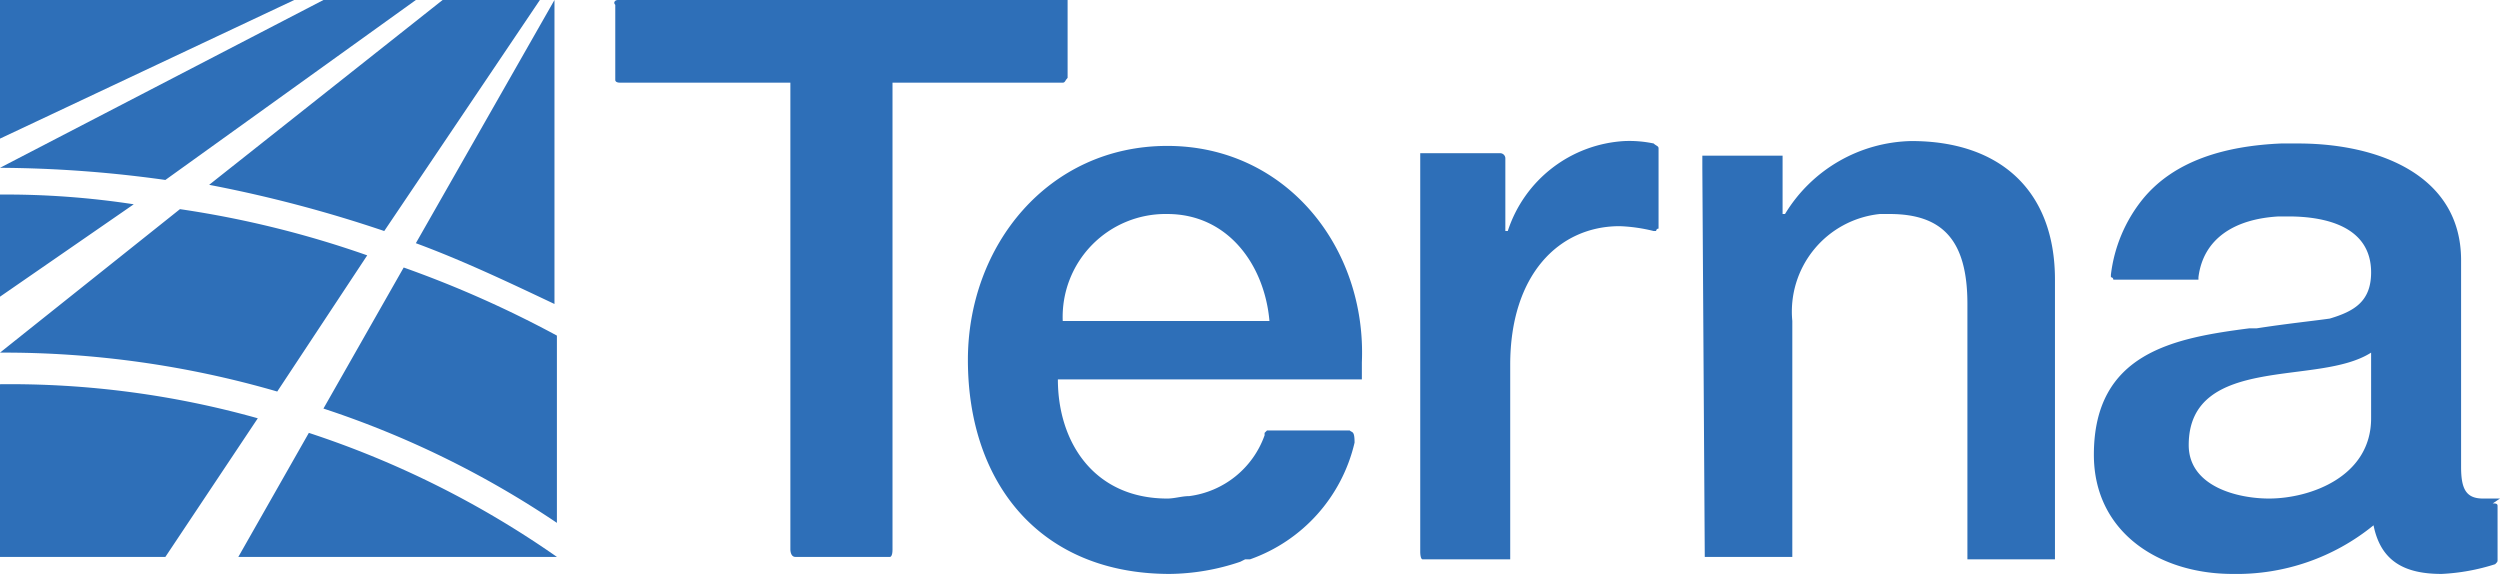
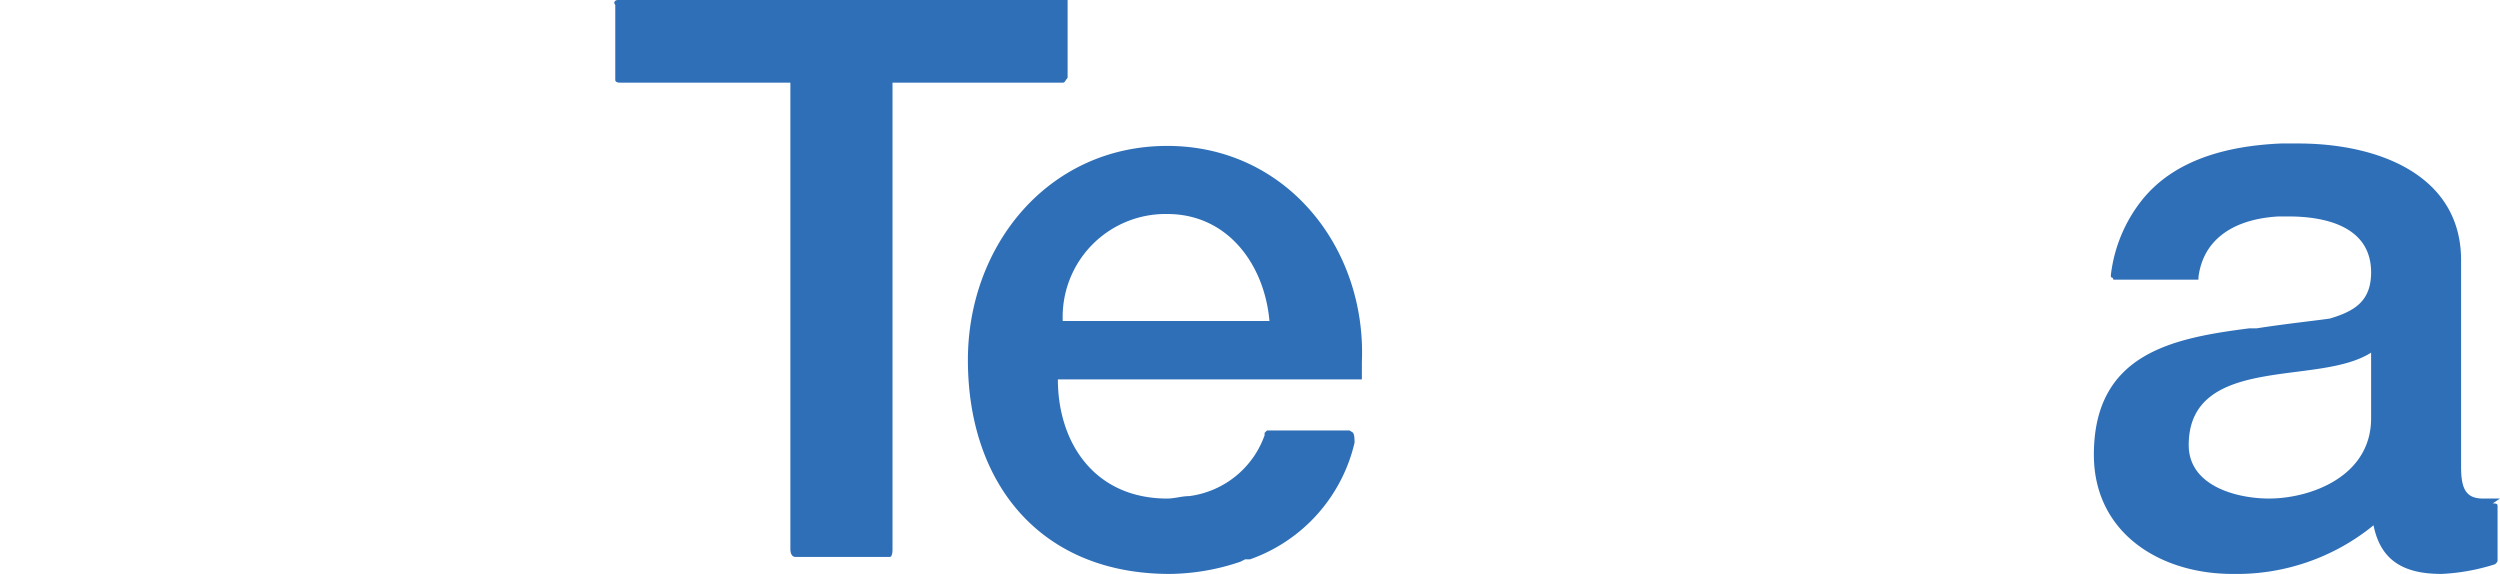
<svg xmlns="http://www.w3.org/2000/svg" id="Logo_Terna" data-name="Logo Terna" width="102.8" height="23.608" viewBox="0 0 102.8 23.608">
  <g id="Livello_1-2">
    <g id="Raggruppa_1" data-name="Raggruppa 1">
-       <path id="Tracciato_4" data-name="Tracciato 4" d="M15.1,10.5A41.255,41.255,0,0,0,7.4,8.6L0,14.5H0a40.247,40.247,0,0,1,11.4,1.6Zm.7-1L22.2,0h-4L8.6,7.6a54.244,54.244,0,0,1,7.2,1.9m7-9.5L17.1,10c1.9.7,3.8,1.6,5.7,2.5V0ZM0,8v4.2L5.5,8.4A34.765,34.765,0,0,0,0,8M0,0V5.7L12.1,0ZM0,6.9a50.61,50.61,0,0,1,6.8.5L17.1,0H13.3L0,6.9m22.9,16a38.983,38.983,0,0,0-10.2-5.1L9.8,22.9H22.9m0-9.1A44.647,44.647,0,0,0,16.6,11l-3.3,5.8a38.879,38.879,0,0,1,9.6,4.7V13.8ZM0,15.8v7.1H6.8l3.8-5.7A37.638,37.638,0,0,0,0,15.8" fill="#2e6fb8" />
      <path id="Tracciato_5" data-name="Tracciato 5" d="M102.8,20.5h-.7c-.7,0-.9-.4-.9-1.3V10.7c0-3.5-3.4-4.8-6.7-4.8h-.7c-2.3.1-4.4.7-5.7,2.3a6.09,6.09,0,0,0-1.3,3.1v.1a.1.1,0,0,1,.1.1h3.5v-.1c.2-1.6,1.5-2.4,3.3-2.5h.4c1.5,0,3.4.4,3.4,2.3,0,1.2-.7,1.6-1.7,1.9-.7.1-1.7.2-3,.4h-.3c-3.1.4-6.4,1-6.4,5.2h0c0,3.2,2.7,4.9,5.7,4.9a8.9,8.9,0,0,0,5.8-2c.3,1.5,1.3,2,2.8,2a8.506,8.506,0,0,0,2.2-.4h0c.1-.1.1-.1.1-.2V20.8c0-.1-.1-.1-.2-.1m-9.2-.2C92,20.5,90,20,90,18.3c0-1.9,1.4-2.5,3-2.8s3.4-.3,4.5-1v2.7c0,2.4-2.5,3.3-4.2,3.3" fill="#2e6fb8" />
      <path id="Tracciato_6" data-name="Tracciato 6" d="M55.5,17.7H52.1l-.1.1v.1a3.807,3.807,0,0,1-3.1,2.5c-.3,0-.6.1-.9.1-3,0-4.5-2.3-4.5-4.9H56v-.3h0v-.4h0c.2-4.7-3.1-8.9-8-8.9s-8.2,4.1-8.2,8.8h0c0,5.1,3,8.8,8.3,8.8a9.291,9.291,0,0,0,2.9-.5l.2-.1h.2a6.7,6.7,0,0,0,4.3-4.8c0-.5-.1-.4-.2-.5M48,8.8c2.5,0,4,2.1,4.2,4.4H43.7A4.23,4.23,0,0,1,48,8.8h0" fill="#2e6fb8" />
-       <path id="Tracciato_7" data-name="Tracciato 7" d="M68.2,6.1c0-.1-.1-.1-.2-.2a4.869,4.869,0,0,0-1.2-.1A5.366,5.366,0,0,0,62,9.5h-.1v-3a.215.215,0,0,0-.2-.2H58.4v.5h0V22.7s0,.3.1.3h3.6v-.5h0V15c0-3.7,2-5.7,4.5-5.7a6.753,6.753,0,0,1,1.4.2h.1a.1.1,0,0,1,.1-.1V6.1" fill="#2e6fb8" />
-       <path id="Tracciato_8" data-name="Tracciato 8" d="M70.1,22.9h3.6v-.1h0V13.2a4.034,4.034,0,0,1,3.6-4.4h.4c2.2,0,3.2,1.1,3.2,3.7V23h3.6V11.5c0-3.7-2.3-5.7-5.9-5.7a6.221,6.221,0,0,0-5.2,3h-.1v-2h0V6.5h0V6.4H70v.5h0l.1,16h0" fill="#2e6fb8" />
      <path id="Tracciato_9" data-name="Tracciato 9" d="M25.5,3.4h7V22.6s0,.3.2.3h3.9s.1,0,.1-.3V3.4h7c.1,0,.1-.1.2-.2V0H25.4c-.1,0-.2.1-.1.2V3.3s0,.1.2.1" fill="#2e6fb8" />
    </g>
  </g>
</svg>